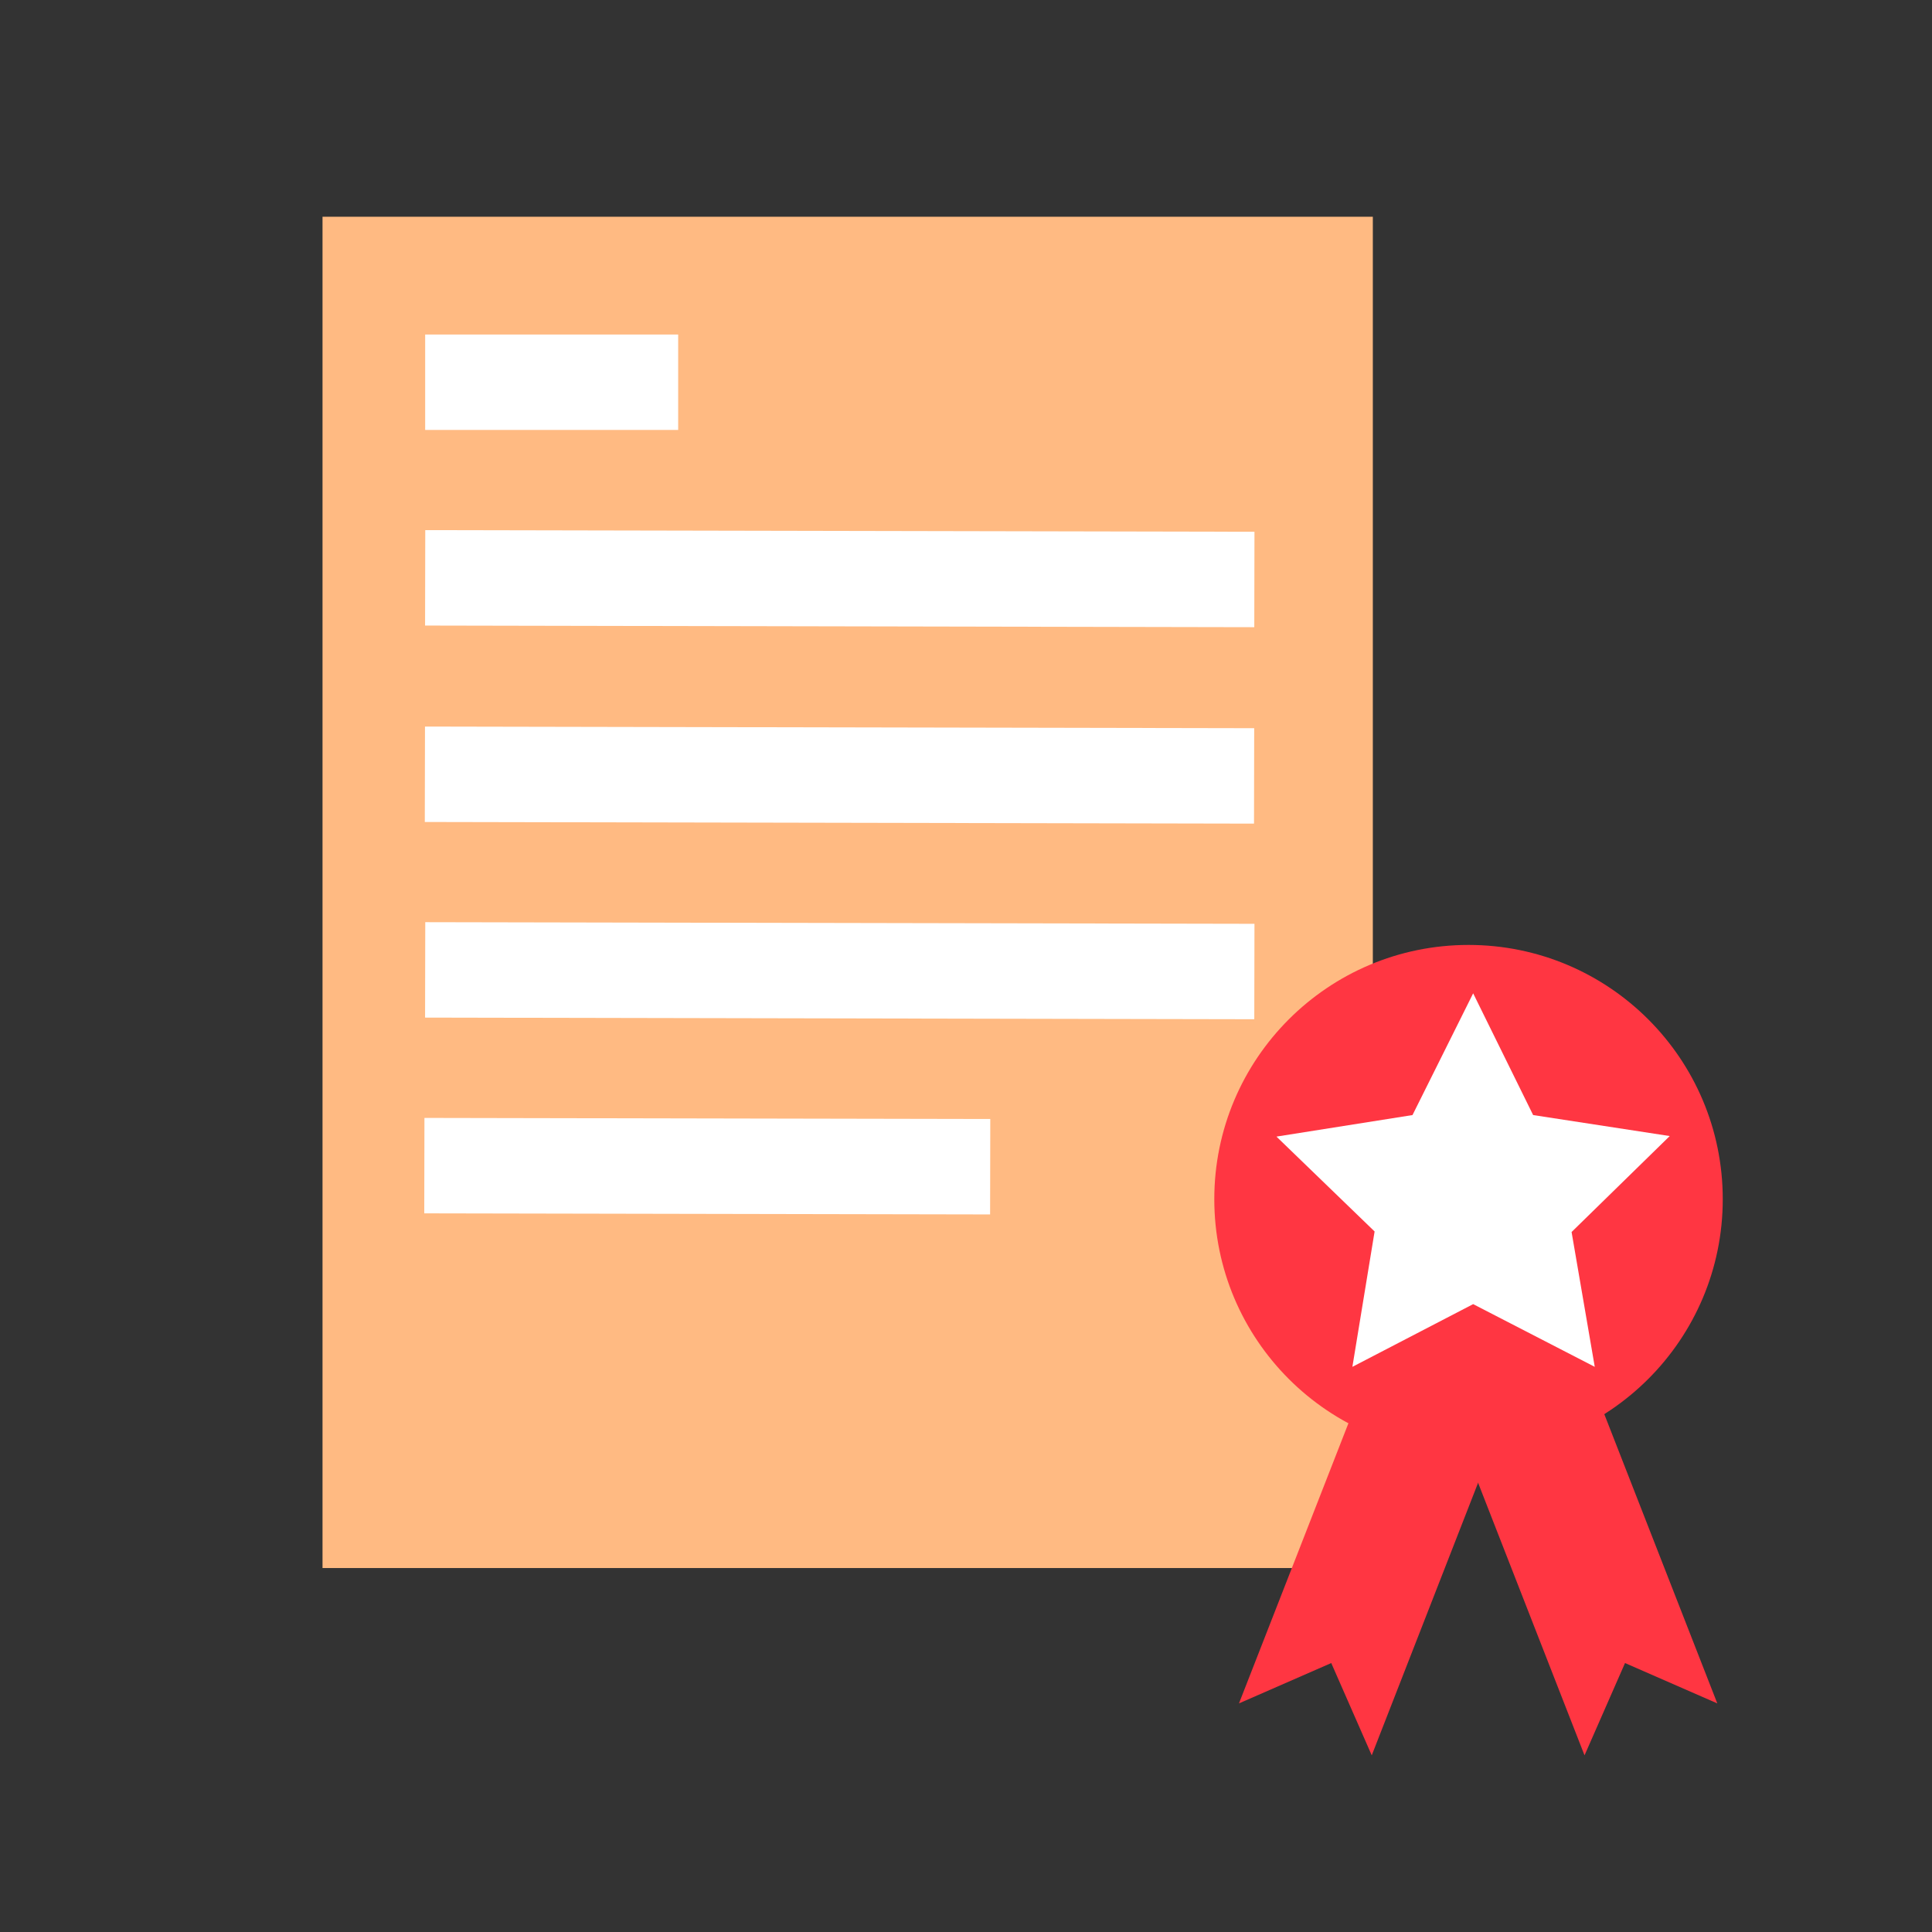
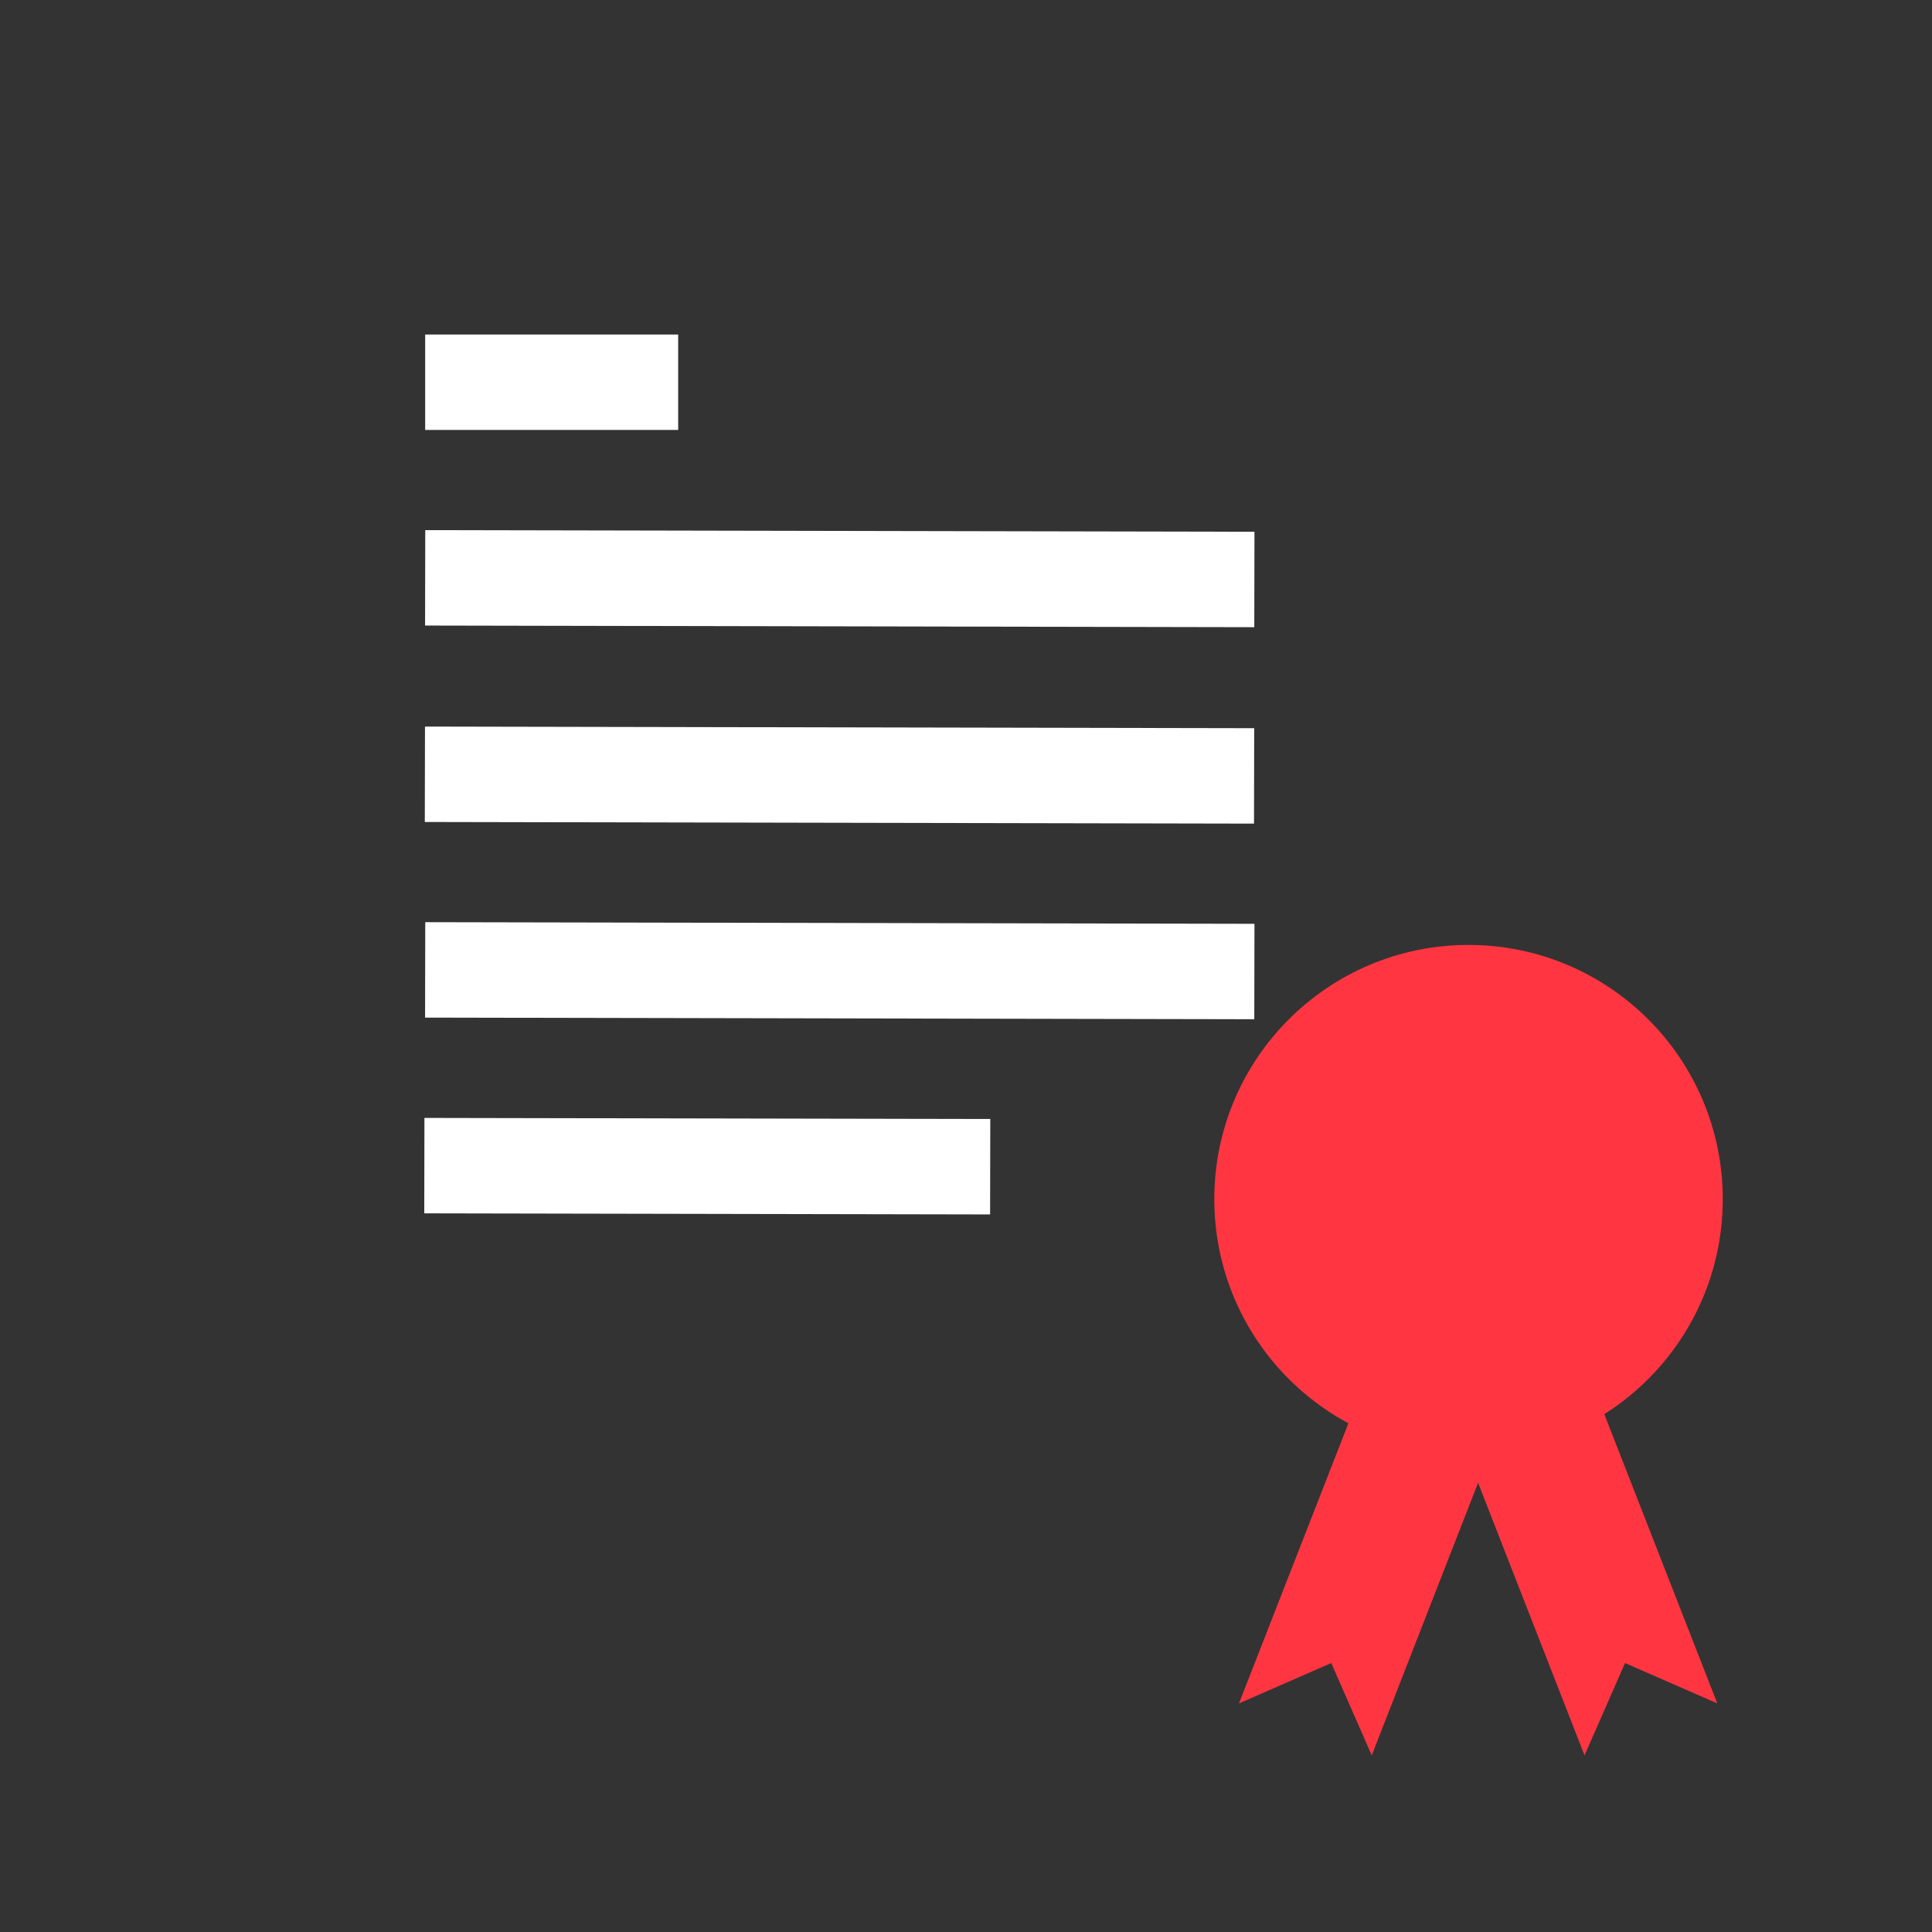
<svg xmlns="http://www.w3.org/2000/svg" id="Zertifizierungen" viewBox="0 0 141.73 141.73">
  <rect x="0" y="0" width="141.73" height="141.73" fill="#333333" stroke="none" />
  <defs>
    <style>
      .cls-1 {
        fill: #fff;
      }

      .cls-2 {
        fill: #ffba82;
      }

      .cls-3, .cls-4 {
        fill: #ff3642;
      }

      .cls-4 {
        fill-rule: evenodd;
      }

      .cls-5 {
        fill: none;
        stroke: #fff;
        stroke-miterlimit: 10;
        stroke-width: 7px;
      }
    </style>
  </defs>
-   <rect class="cls-2" x="23.66" y="15.9" width="77.05" height="99.13" />
  <line class="cls-5" x1="31.19" y1="28.04" x2="49.75" y2="28.04" />
  <line class="cls-5" x1="31.19" y1="42.39" x2="92.02" y2="42.51" />
  <line class="cls-5" x1="31.13" y1="85.51" x2="72.64" y2="85.59" />
  <line class="cls-5" x1="31.19" y1="71.15" x2="92.02" y2="71.27" />
  <line class="cls-5" x1="31.17" y1="56.8" x2="92" y2="56.92" />
  <polygon class="cls-4" points="125.98 124.96 119.21 122 116.24 128.77 105.73 101.86 115.47 98.06 125.98 124.96" />
  <polygon class="cls-4" points="90.89 124.96 97.66 122 100.63 128.77 111.13 101.86 101.4 98.06 90.89 124.96" />
  <circle class="cls-3" cx="107.73" cy="87.97" r="18.65" />
-   <polygon class="cls-1" points="103.62 81.8 108.07 72.87 112.47 81.8 122.49 83.34 115.29 90.38 116.99 100.27 108.07 95.67 99.21 100.27 100.84 90.34 93.64 83.38 103.62 81.8" />
</svg>